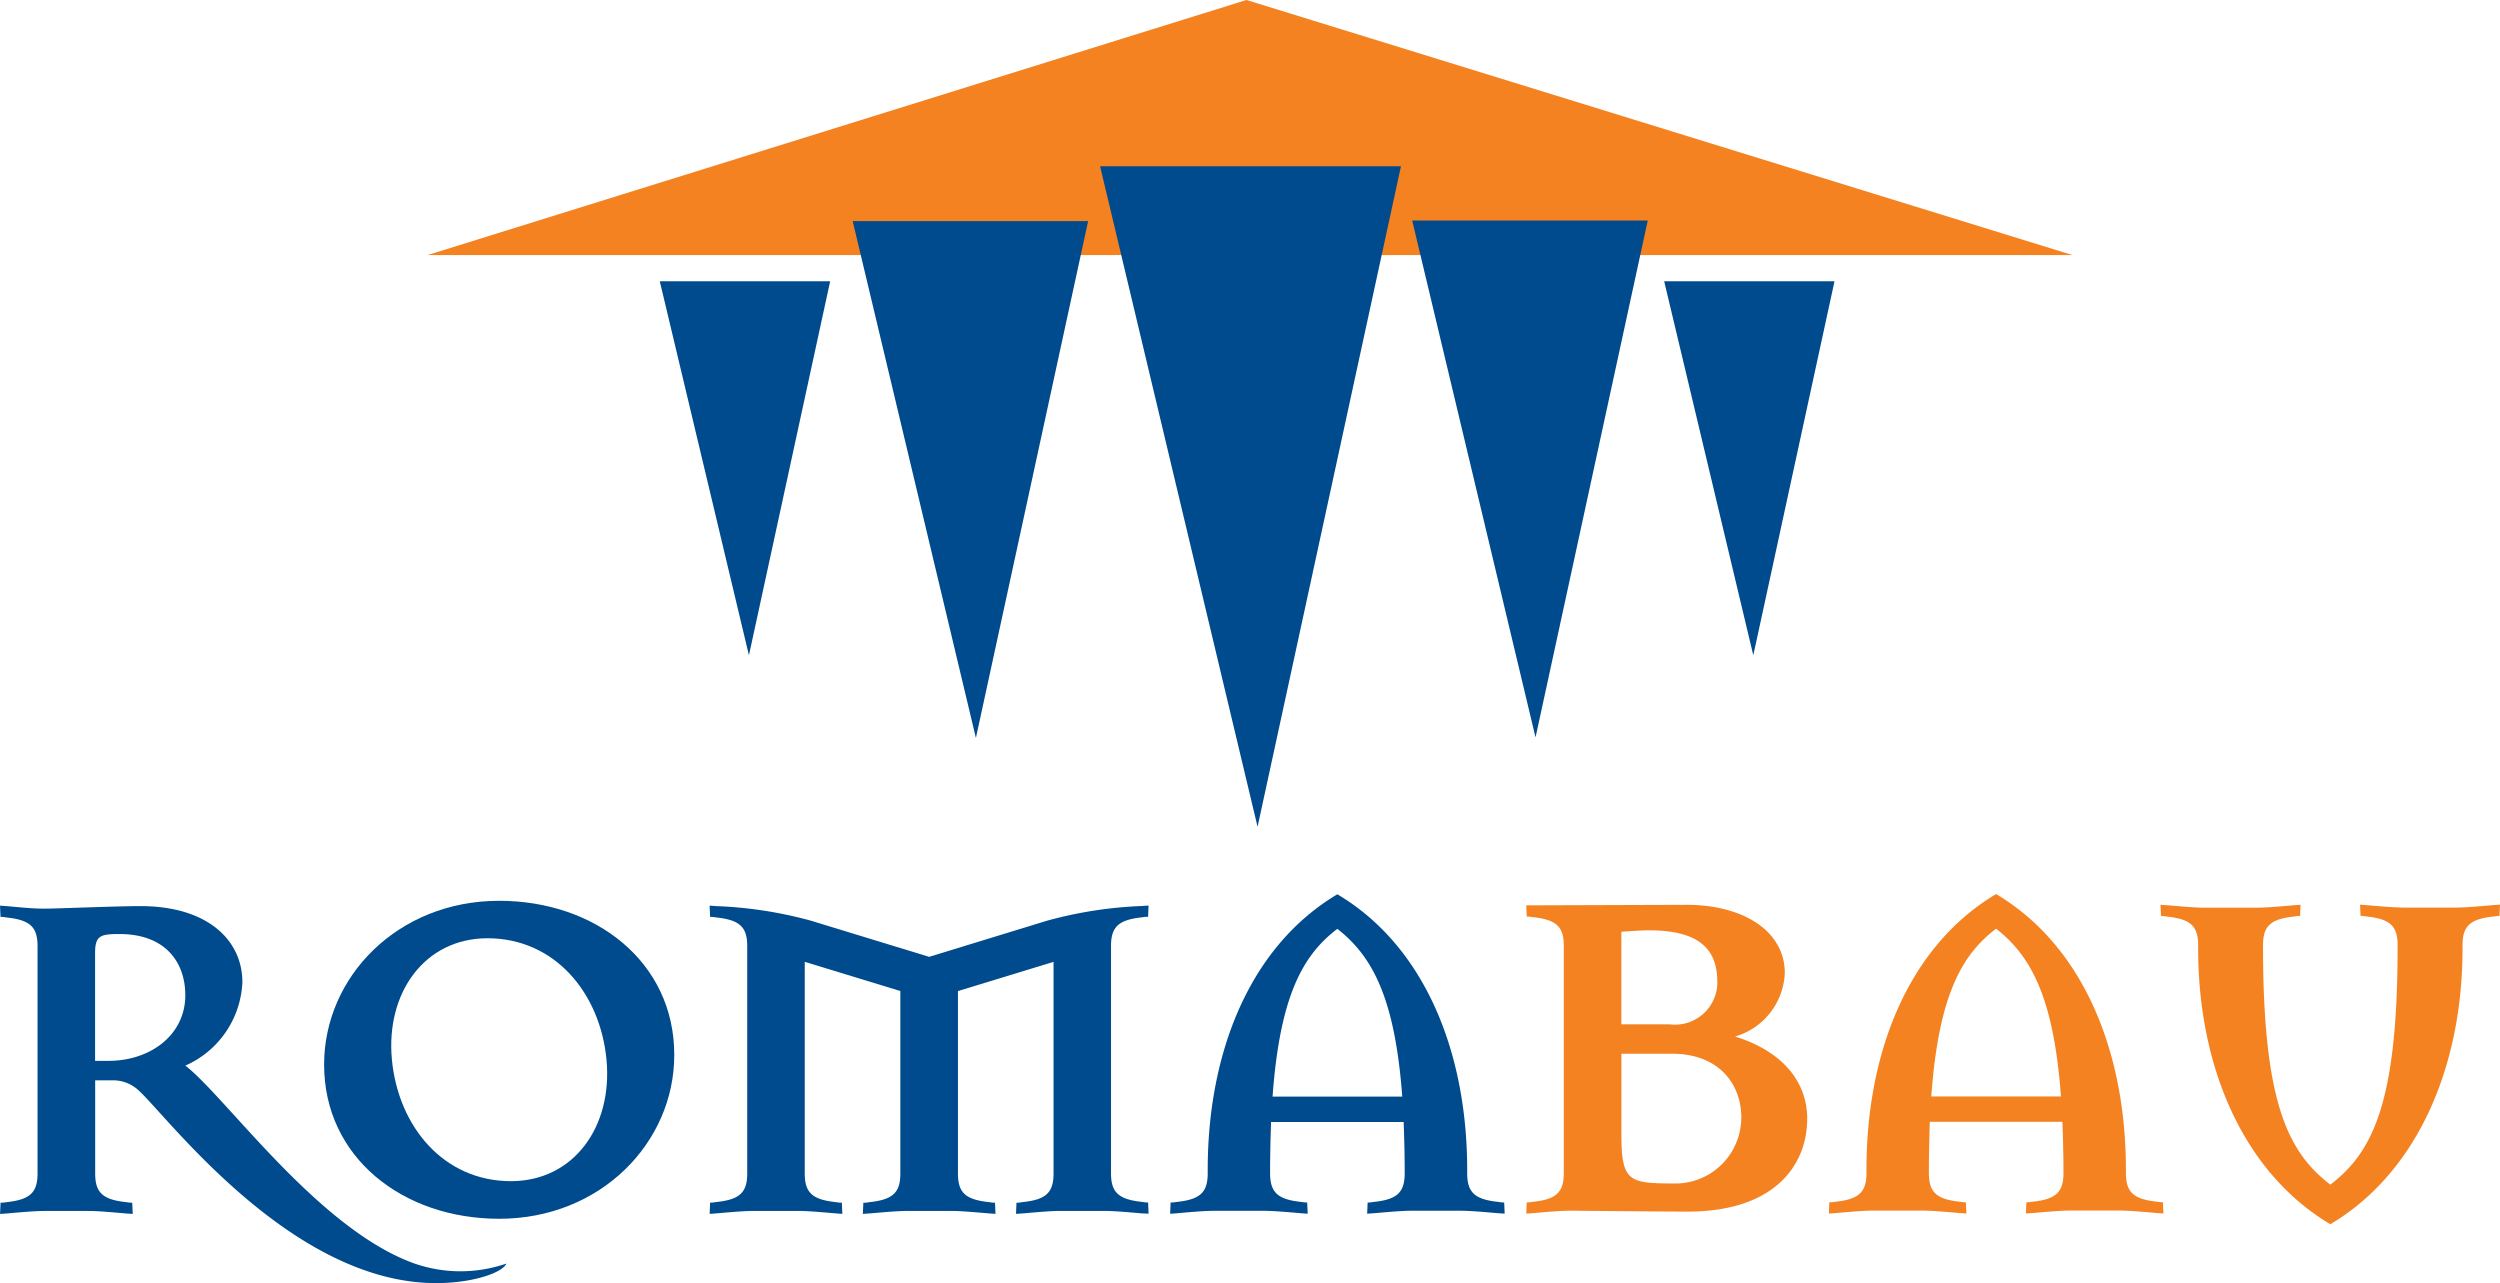
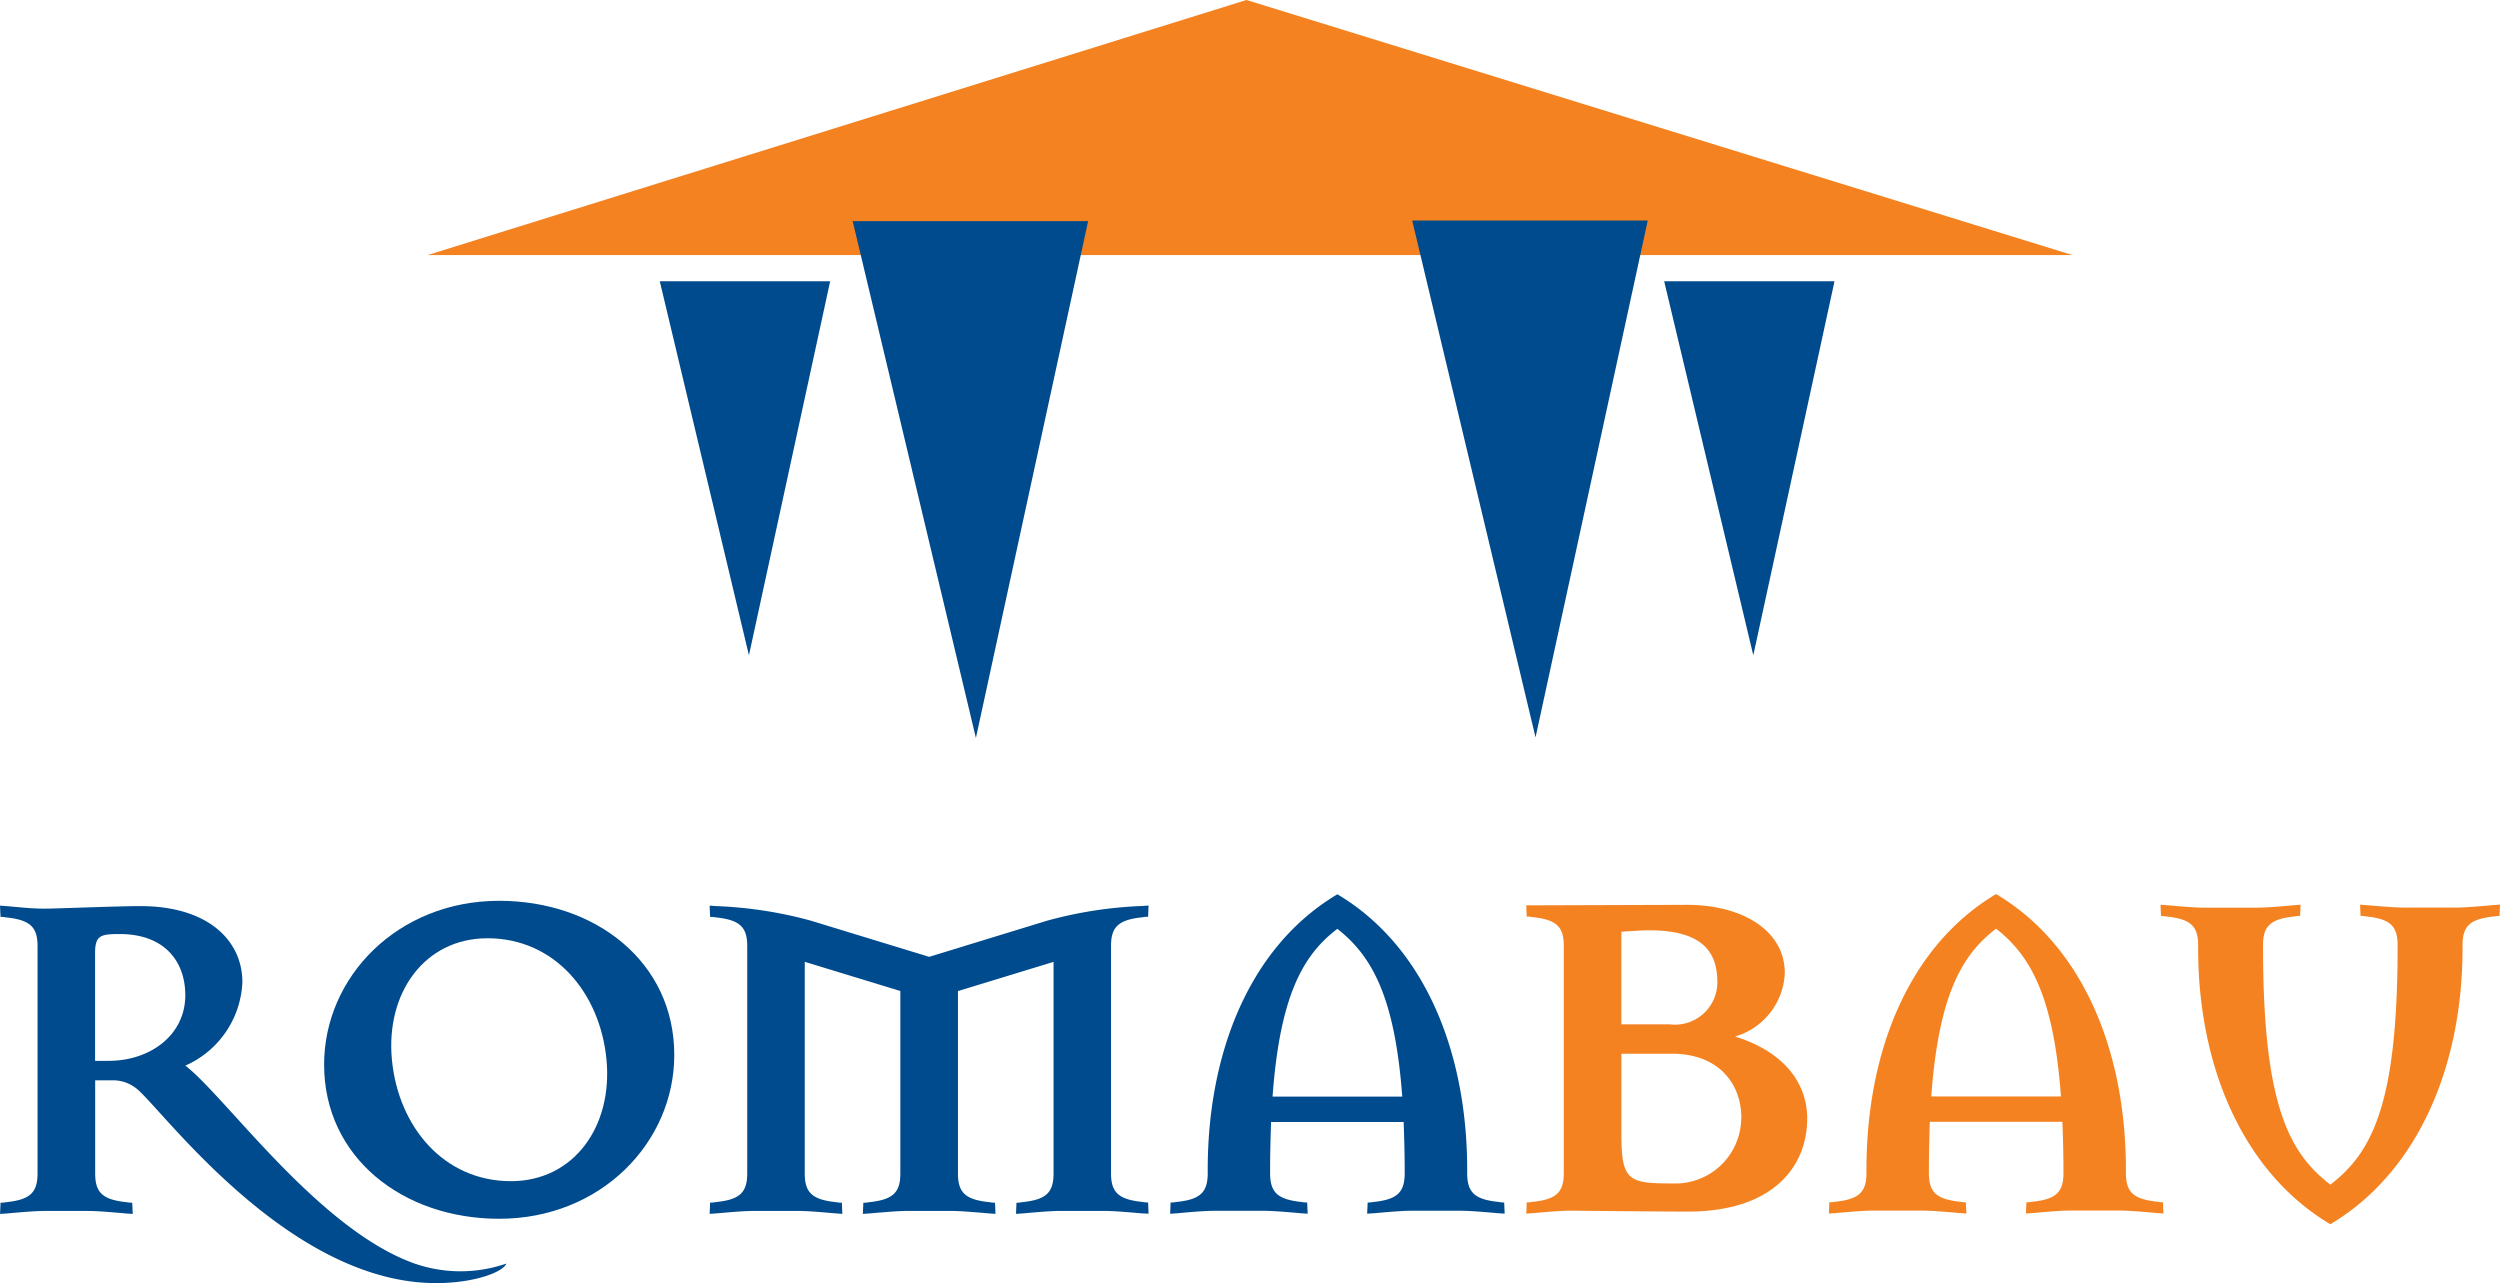
<svg xmlns="http://www.w3.org/2000/svg" width="156.602" height="80.377" viewBox="0 0 156.602 80.377">
  <g id="Group_33" data-name="Group 33" transform="translate(-45 -29.392)">
    <path id="Path_200" data-name="Path 200" d="M202.591,8.031,151.3,24.008H254.326Z" transform="translate(-79.512 21.36)" fill="#f48221" />
-     <path id="Path_201" data-name="Path 201" d="M371.872,62.572h18.847l-8.982,41.374Z" transform="translate(-257.962 -22.764)" fill="#004b8e" />
    <path id="Path_202" data-name="Path 202" d="M474.244,80.364H489l-7.03,32.376Z" transform="translate(-340.783 -37.158)" fill="#004b8e" />
    <path id="Path_203" data-name="Path 203" d="M290.725,80.573h14.748l-7.03,32.371Z" transform="translate(-192.312 -37.327)" fill="#004b8e" />
    <path id="Path_204" data-name="Path 204" d="M227.453,100.287h10.673l-5.088,23.43Z" transform="translate(-141.124 -53.277)" fill="#004b8e" />
    <path id="Path_205" data-name="Path 205" d="M556.893,100.287h10.67l-5.087,23.43Z" transform="translate(-407.648 -53.277)" fill="#004b8e" />
    <g id="Group_22" data-name="Group 22" transform="translate(45 85.397)">
      <path id="Path_206" data-name="Path 206" d="M42.76,327.52a8.773,8.773,0,0,1-5.743,0c-6.02-2.136-11.825-10.445-14.363-12.4a5.989,5.989,0,0,0,3.573-5.226c0-2.627-2.172-4.766-6.386-4.765-1.529,0-5.222.158-5.984.158-.8,0-1.316-.063-2.384-.156l-.429-.032.033.706a1.38,1.38,0,0,1,.333.03c1.5.153,1.986.582,1.986,1.8l0,14.237c0,1.223-.488,1.651-1.986,1.806a1.445,1.445,0,0,1-.331.028l-.032.705.429-.03c1.068-.095,1.8-.156,2.385-.156l2.685,0c.582,0,1.314.062,2.385.156l.427.03-.031-.706a1.5,1.5,0,0,1-.337-.028c-1.5-.154-1.984-.583-1.984-1.805l0-5.831h1.07a2.345,2.345,0,0,1,1.558.55c1.647,1.372,9.5,12.155,18.729,12.153,2.35,0,4.187-.676,4.4-1.226M22.653,310.692c0,2.569-2.259,4.127-4.793,4.129H17l0-6.749c0-1.1.337-1.194,1.527-1.194,2.963,0,4.123,1.863,4.123,3.815" transform="translate(-11.044 -304.374)" fill="#004b8e" />
      <path id="Path_207" data-name="Path 207" d="M139.286,313.146c0-5.808-4.922-9.651-10.97-9.651-6.354,0-10.966,4.765-10.964,10.262,0,5.808,4.92,9.657,10.969,9.656,6.353,0,10.967-4.77,10.965-10.267m-4.246.3c.4,4.185-2.045,7.611-5.986,7.611-4.216,0-7.057-3.423-7.455-7.608s2.044-7.606,5.986-7.608c4.214,0,7.057,3.424,7.455,7.6" transform="translate(-97.049 -303.073)" fill="#004b8e" />
      <path id="Path_208" data-name="Path 208" d="M271.283,324.325l-.03-.705a1.405,1.405,0,0,1-.337-.028c-1.5-.153-1.986-.581-1.986-1.8l0-14.236c0-1.217.49-1.647,1.985-1.8a1.5,1.5,0,0,1,.338-.028l.029-.706-.425.03a26.115,26.115,0,0,0-5.928.919l-7.393,2.265-7.394-2.262a26.128,26.128,0,0,0-5.927-.915l-.429-.03.031.706a1.483,1.483,0,0,1,.337.028c1.5.155,1.988.583,1.988,1.8l0,14.238c0,1.222-.49,1.651-1.986,1.8a1.412,1.412,0,0,1-.339.03l-.029.706.429-.031c1.069-.093,1.8-.154,2.381-.154l2.692,0c.58,0,1.315.061,2.384.154l.425.03-.029-.7a1.42,1.42,0,0,1-.338-.03c-1.5-.153-1.987-.582-1.987-1.8l0-13.256,5.988,1.828,0,11.426c0,1.222-.484,1.651-1.986,1.805a1.361,1.361,0,0,1-.331.03l-.032.7.429-.03c1.07-.093,1.8-.154,2.381-.156h2.69c.579,0,1.313.061,2.383.154l.427.029-.031-.7a1.383,1.383,0,0,1-.335-.03c-1.5-.153-1.986-.582-1.986-1.8l0-11.426,5.988-1.831,0,13.256c0,1.222-.49,1.651-1.985,1.8a1.318,1.318,0,0,1-.336.032l-.031.7.43-.029c1.068-.094,1.8-.156,2.38-.156h2.691c.581,0,1.313.062,2.382.154Z" transform="translate(-199.335 -304.304)" fill="#004b8e" />
      <path id="Path_209" data-name="Path 209" d="M415.809,321.345l-.03-.7a1.4,1.4,0,0,1-.334-.03c-1.5-.152-1.983-.582-1.983-1.805v-.211c0-7.332-2.635-13.99-8.132-17.257-5.5,3.27-8.124,9.928-8.122,17.26v.212c0,1.224-.488,1.653-1.986,1.805a1.478,1.478,0,0,1-.338.028l-.029.706.427-.028c1.071-.1,1.8-.156,2.384-.156h2.989c.582,0,1.317.058,2.386.152l.43.03-.032-.706a1.537,1.537,0,0,1-.339-.028c-1.495-.153-1.981-.581-1.984-1.805v-.12c0-1.1.031-2.136.06-3.085l8.306,0c.035.948.065,1.986.065,3.087v.12c0,1.224-.487,1.653-1.986,1.805a1.4,1.4,0,0,1-.334.03l-.032.7.429-.028c1.066-.095,1.8-.156,2.381-.156H413c.582,0,1.317.06,2.387.155Zm-6.414-7.33-8.125,0c.459-6.293,1.89-8.862,4.059-10.509,2.139,1.677,3.6,4.215,4.065,10.507" transform="translate(-321.556 -301.328)" fill="#004b8e" />
      <path id="Path_210" data-name="Path 210" d="M529.256,318.227c0-2.413-1.651-4.277-4.524-5.16a4.328,4.328,0,0,0,3.119-3.974c0-2.656-2.631-4.277-6.145-4.277l-10.051.033.03.706a1.506,1.506,0,0,1,.339.028c1.495.153,1.983.581,1.983,1.8l0,14.238c0,1.224-.488,1.653-1.98,1.805a1.524,1.524,0,0,1-.342.028l-.028.706.431-.03c1.069-.095,1.8-.155,2.379-.155,0,0,5.618.058,7.3.058,5.5,0,7.488-2.963,7.485-5.806m-5.625-8.584a2.658,2.658,0,0,1-2.993,2.659h-3.021v-5.8s1.215-.09,1.711-.09c3.144,0,4.3,1.158,4.3,3.232m1.5,8.525a4.13,4.13,0,0,1-4.308,4.1c-2.75,0-3.2-.153-3.2-3.084v-5.042l3.175,0c2.81,0,4.338,1.769,4.338,4.032" transform="translate(-416.05 -304.142)" fill="#f48221" />
      <path id="Path_211" data-name="Path 211" d="M631.87,321.294l-.033-.706a1.311,1.311,0,0,1-.335-.028c-1.5-.153-1.983-.581-1.983-1.805v-.211c0-7.332-2.635-13.99-8.131-17.257-5.5,3.27-8.124,9.928-8.121,17.26v.213c0,1.224-.495,1.653-1.986,1.805a1.477,1.477,0,0,1-.34.028l-.028.706.428-.028c1.07-.095,1.8-.156,2.38-.156h2.994c.581,0,1.315.06,2.383.153l.43.03-.036-.706a1.51,1.51,0,0,1-.334-.028c-1.493-.153-1.981-.581-1.981-1.805v-.12c0-1.1.03-2.136.057-3.086l8.307,0c.037.95.064,1.987.066,3.087v.12c0,1.224-.488,1.653-1.986,1.805a1.388,1.388,0,0,1-.336.03l-.03.7.428-.028c1.066-.093,1.8-.156,2.382-.156h2.993c.581,0,1.315.06,2.385.155Zm-6.42-7.33h-8.123c.457-6.293,1.892-8.862,4.061-10.509,2.139,1.677,3.6,4.215,4.062,10.508" transform="translate(-496.35 -301.287)" fill="#f48221" />
      <path id="Path_212" data-name="Path 212" d="M740.963,304.756l-.425.03c-1.069.095-1.8.155-2.385.155h-3.146c-.581,0-1.311-.058-2.381-.151l-.428-.032.03.706a1.388,1.388,0,0,1,.335.03c1.5.153,1.986.581,1.986,1.8v.123c0,9.8-1.584,12.863-4.212,14.879-2.627-2.016-4.215-5.072-4.218-14.877v-.123c0-1.217.488-1.646,1.986-1.8a1.317,1.317,0,0,1,.335-.031l.03-.7-.428.03c-1.072.095-1.8.153-2.382.153l-3.151,0c-.582,0-1.31-.06-2.377-.153l-.435-.03.031.706a1.318,1.318,0,0,1,.341.03c1.493.153,1.986.581,1.986,1.8v.216c0,7.332,2.783,13.99,8.28,17.259,5.5-3.27,8.281-9.931,8.281-17.262v-.218c0-1.217.485-1.646,1.979-1.8a1.41,1.41,0,0,1,.336-.03Z" transform="translate(-584.361 -304.094)" fill="#f48221" />
    </g>
  </g>
</svg>